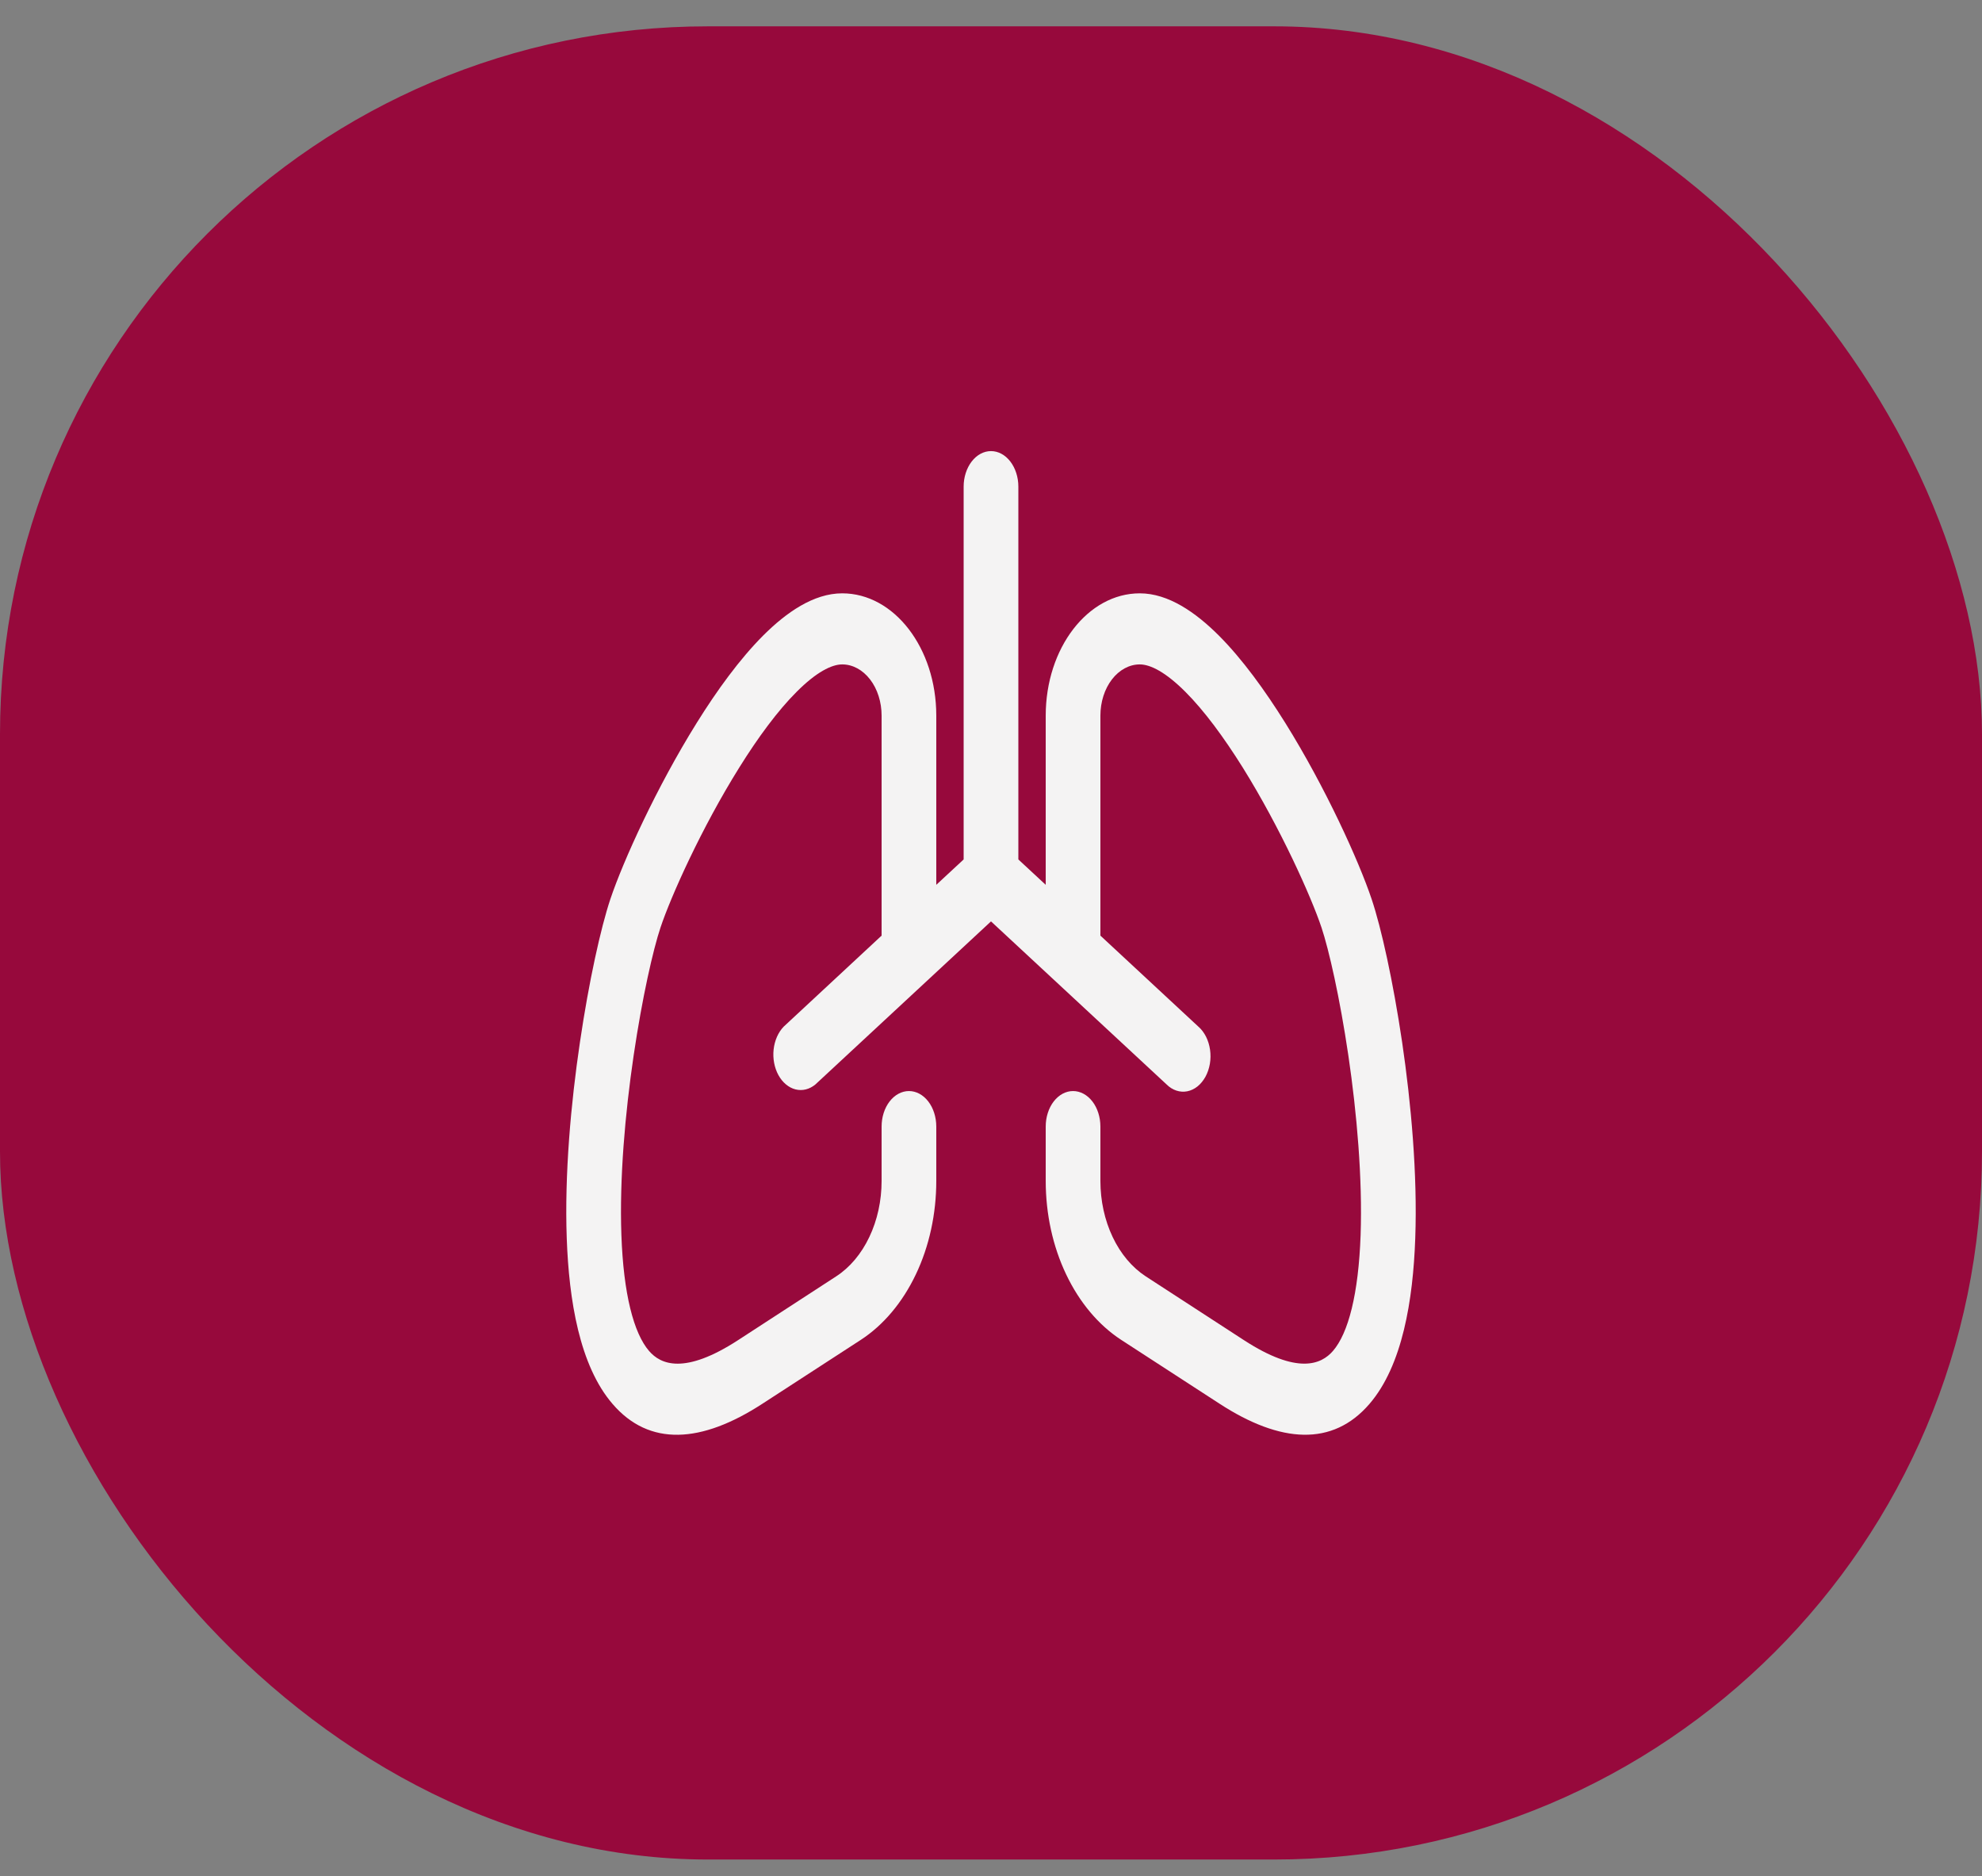
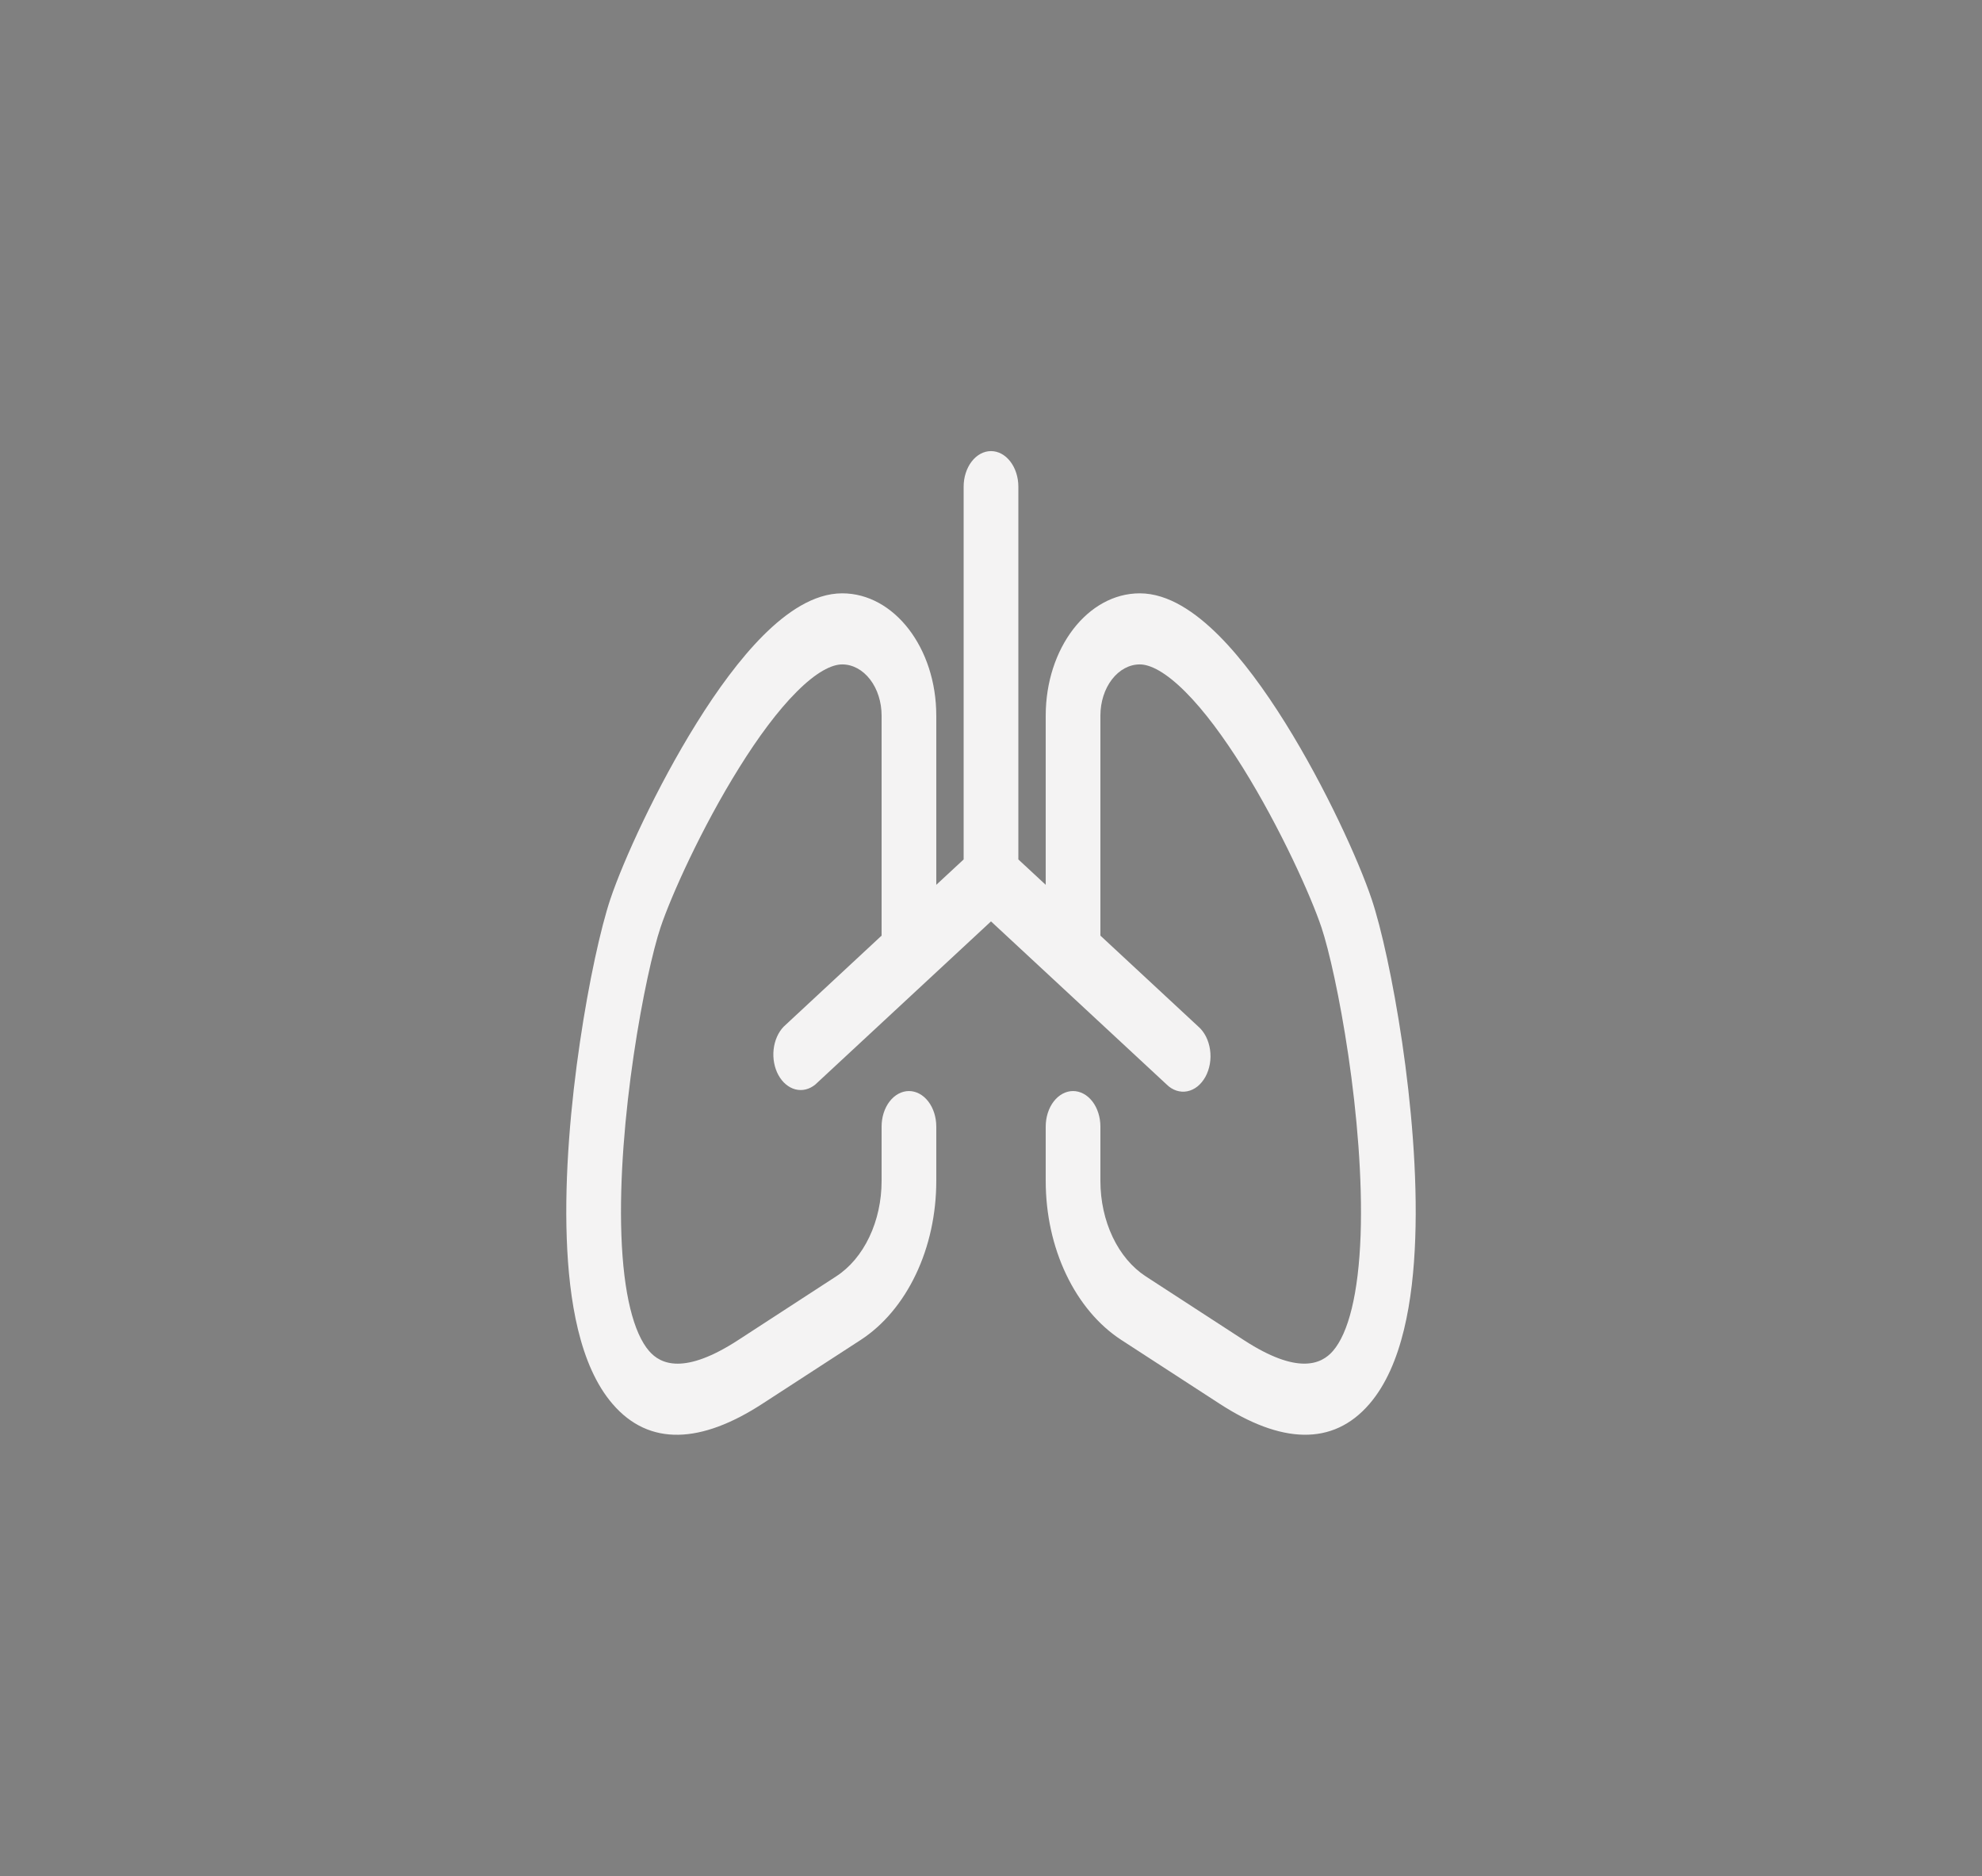
<svg xmlns="http://www.w3.org/2000/svg" width="56" height="53" viewBox="0 0 56 53" fill="none">
  <rect x="0" y="0" width="56" height="53" fill="#808080" stroke="none" />
-   <rect y="0.744" width="56" height="51.789" rx="20" fill="#97093C" />
  <path d="M28.773 13.748C28.773 13.482 28.691 13.227 28.546 13.038C28.401 12.85 28.205 12.744 28 12.744C27.795 12.744 27.599 12.85 27.454 13.038C27.309 13.227 27.227 13.482 27.227 13.748V24.28L26.454 24.997V20.217C26.454 18.308 25.265 16.762 23.796 16.762C22.986 16.762 22.215 17.304 21.566 17.951C20.9 18.618 20.257 19.504 19.687 20.42C18.549 22.244 17.605 24.329 17.245 25.401C16.973 26.215 16.638 27.732 16.386 29.441C16.131 31.162 15.948 33.171 16.013 34.983C16.075 36.725 16.373 38.579 17.308 39.663C18.344 40.869 19.815 40.78 21.544 39.655L24.319 37.854C24.96 37.437 25.5 36.795 25.877 36.002C26.255 35.209 26.454 34.295 26.454 33.362V31.827C26.454 31.561 26.373 31.305 26.228 31.117C26.083 30.929 25.887 30.823 25.682 30.823C25.477 30.823 25.28 30.929 25.135 31.117C24.99 31.305 24.909 31.561 24.909 31.827V33.362C24.909 33.922 24.789 34.471 24.562 34.947C24.336 35.423 24.012 35.808 23.626 36.058L20.854 37.86C19.342 38.842 18.667 38.549 18.338 38.165C17.905 37.663 17.616 36.556 17.557 34.891C17.5 33.294 17.662 31.456 17.903 29.819C18.146 28.171 18.455 26.823 18.662 26.203C18.956 25.323 19.821 23.39 20.888 21.683C21.416 20.835 21.974 20.078 22.509 19.544C23.062 18.989 23.497 18.77 23.796 18.77C24.091 18.77 24.374 18.923 24.583 19.194C24.792 19.465 24.909 19.833 24.909 20.217V26.432L22.143 29.003C21.988 29.163 21.886 29.395 21.858 29.649C21.83 29.904 21.879 30.163 21.994 30.373C22.109 30.582 22.282 30.727 22.476 30.776C22.671 30.825 22.872 30.775 23.039 30.636L28 26.03L32.961 30.636C33.043 30.718 33.138 30.777 33.238 30.81C33.338 30.843 33.443 30.85 33.545 30.83C33.647 30.81 33.746 30.763 33.834 30.693C33.922 30.622 33.998 30.529 34.059 30.42C34.119 30.31 34.161 30.186 34.184 30.055C34.206 29.923 34.208 29.787 34.189 29.655C34.17 29.523 34.131 29.397 34.074 29.284C34.017 29.172 33.944 29.076 33.857 29.001L31.091 26.432V20.217C31.091 19.833 31.208 19.465 31.417 19.194C31.626 18.923 31.909 18.77 32.204 18.77C32.504 18.77 32.938 18.991 33.491 19.544C34.026 20.078 34.582 20.835 35.114 21.685C36.177 23.392 37.043 25.323 37.338 26.203C37.545 26.823 37.854 28.171 38.097 29.819C38.338 31.454 38.498 33.294 38.443 34.891C38.384 36.556 38.097 37.663 37.662 38.165C37.333 38.547 36.658 38.842 35.146 37.86L32.372 36.058C31.987 35.807 31.663 35.423 31.437 34.946C31.211 34.47 31.091 33.922 31.091 33.362V31.827C31.091 31.561 31.01 31.305 30.865 31.117C30.72 30.929 30.523 30.823 30.318 30.823C30.113 30.823 29.917 30.929 29.772 31.117C29.627 31.305 29.546 31.561 29.546 31.827V33.362C29.546 34.295 29.745 35.209 30.123 36.002C30.5 36.795 31.04 37.437 31.681 37.854L34.456 39.655C36.186 40.78 37.655 40.867 38.692 39.663C39.627 38.579 39.925 36.725 39.987 34.983C40.052 33.171 39.869 31.162 39.616 29.441C39.362 27.729 39.029 26.215 38.754 25.399C38.395 24.329 37.451 22.244 36.313 20.42C35.741 19.504 35.1 18.618 34.434 17.951C33.785 17.304 33.014 16.762 32.204 16.762C30.735 16.762 29.546 18.308 29.546 20.217V24.997L28.773 24.28V13.748Z" fill="#F4F3F3" />
</svg>